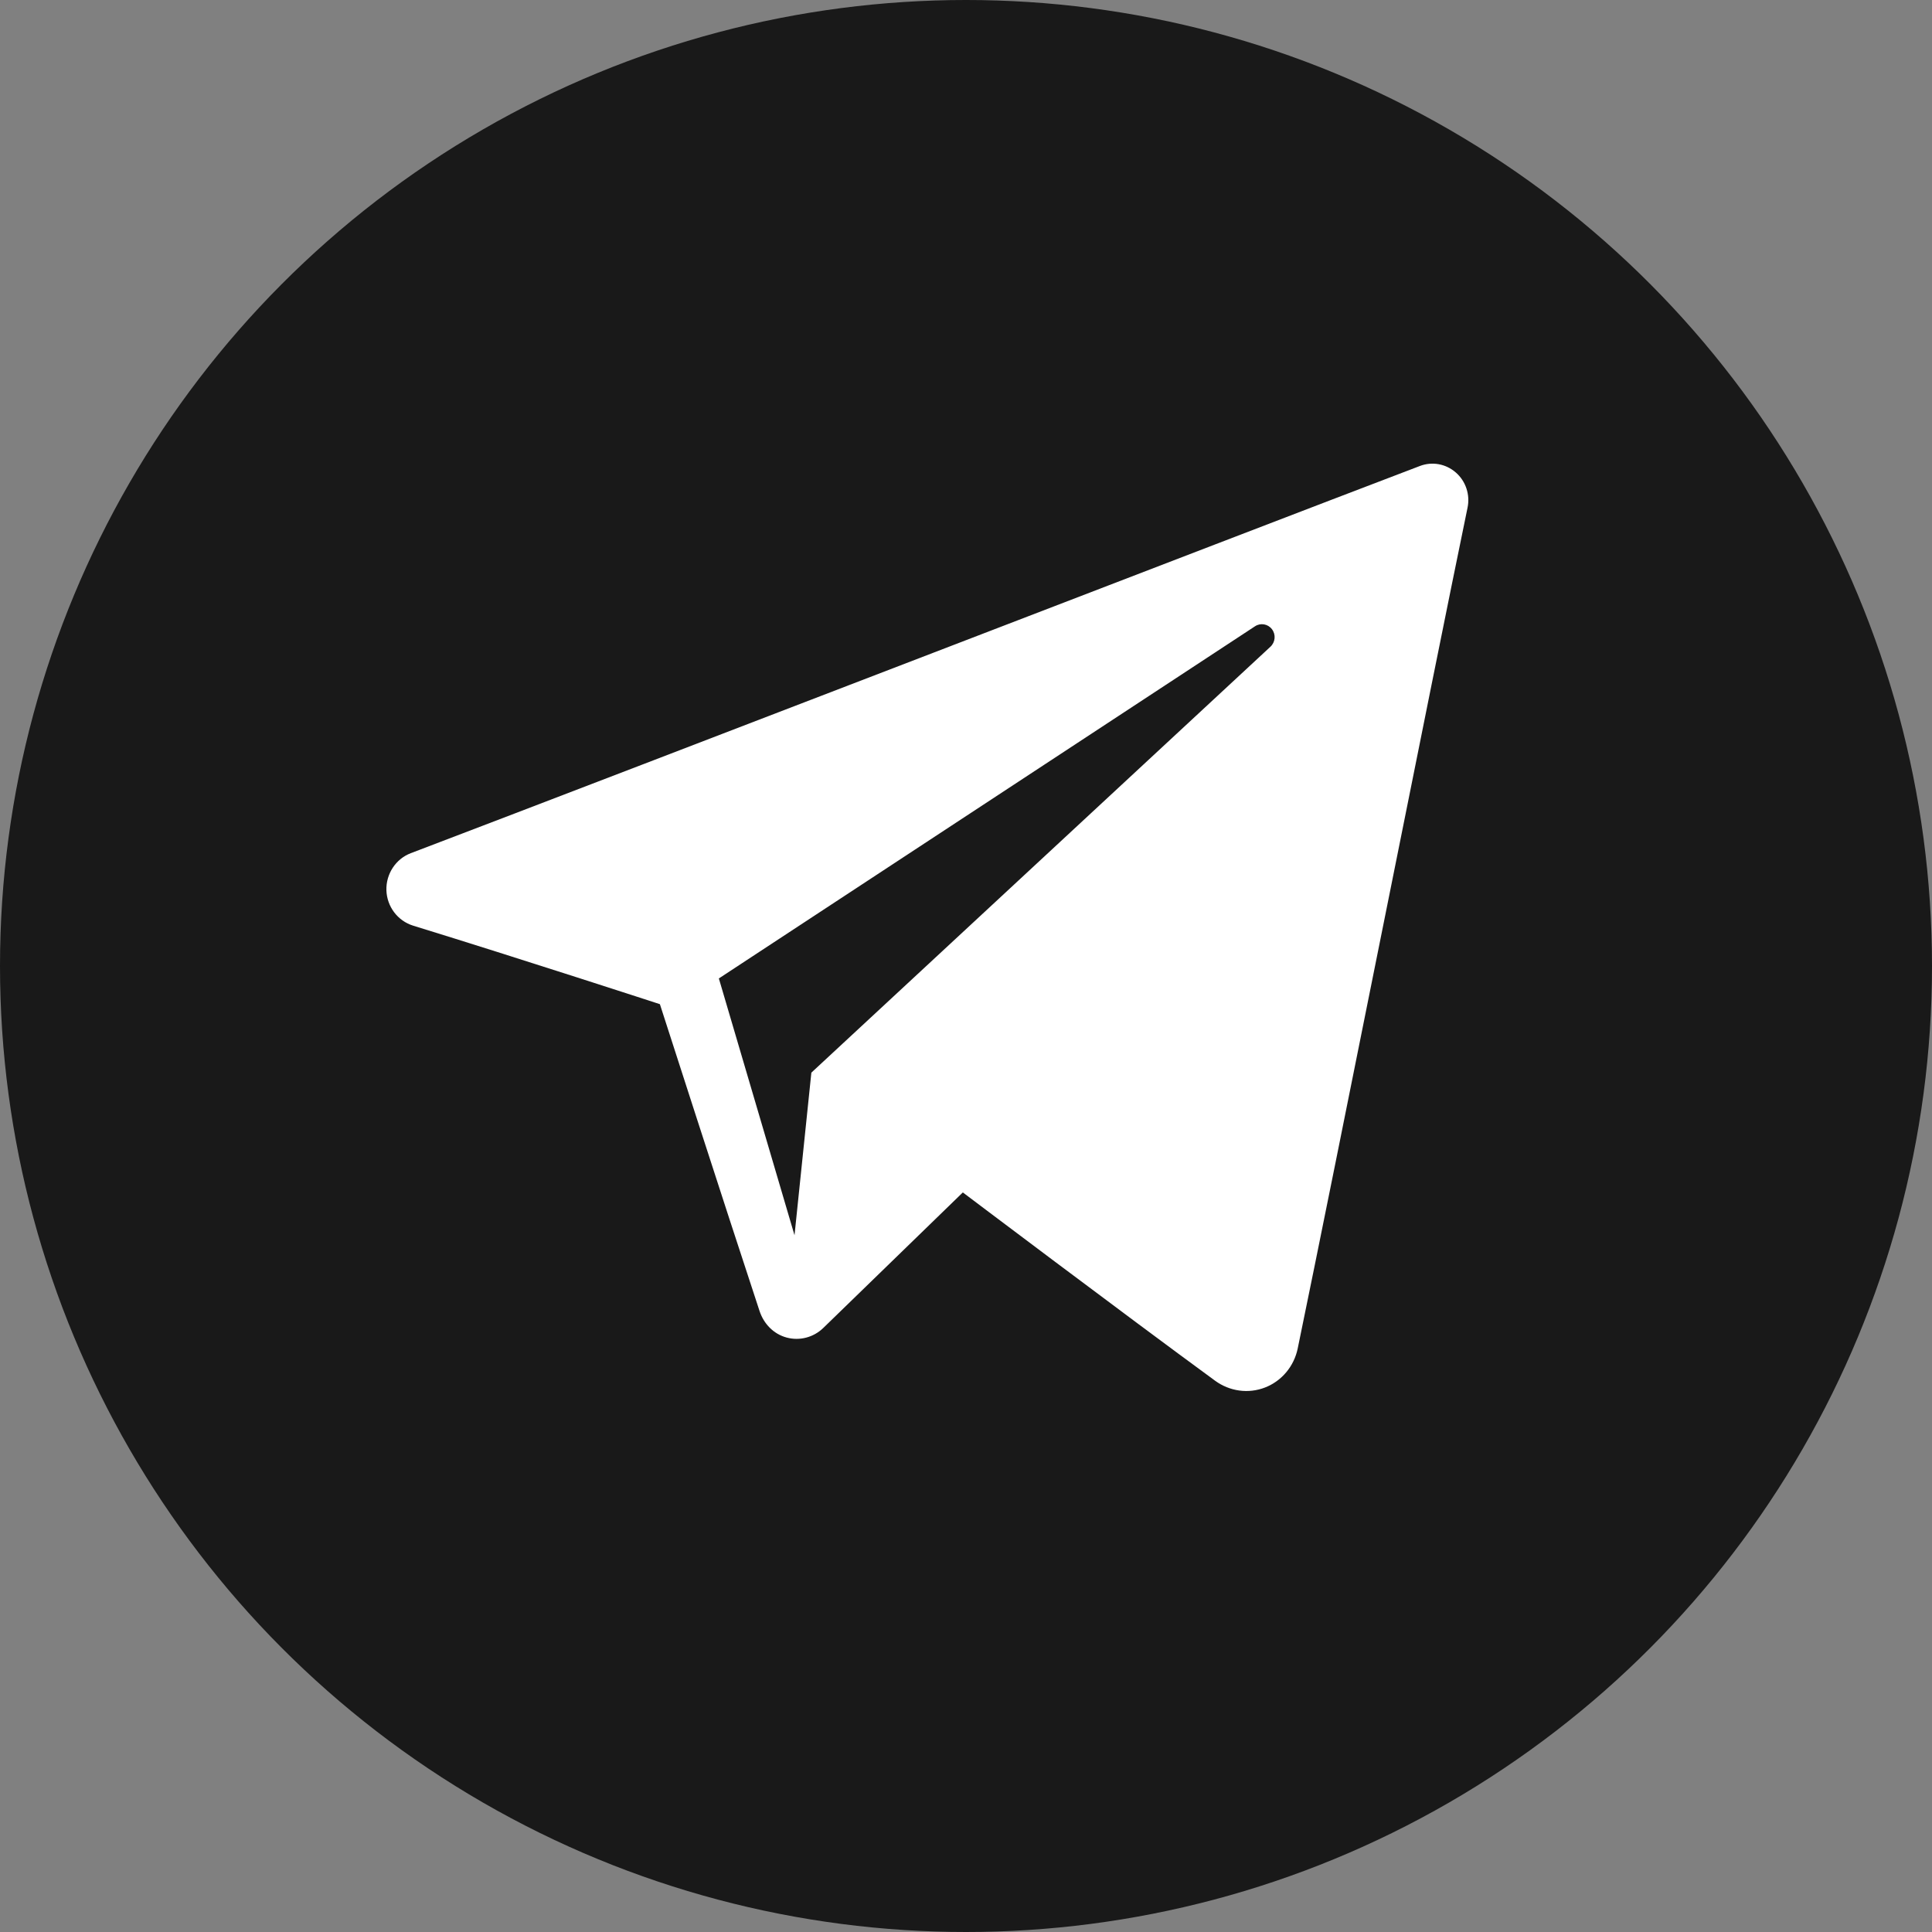
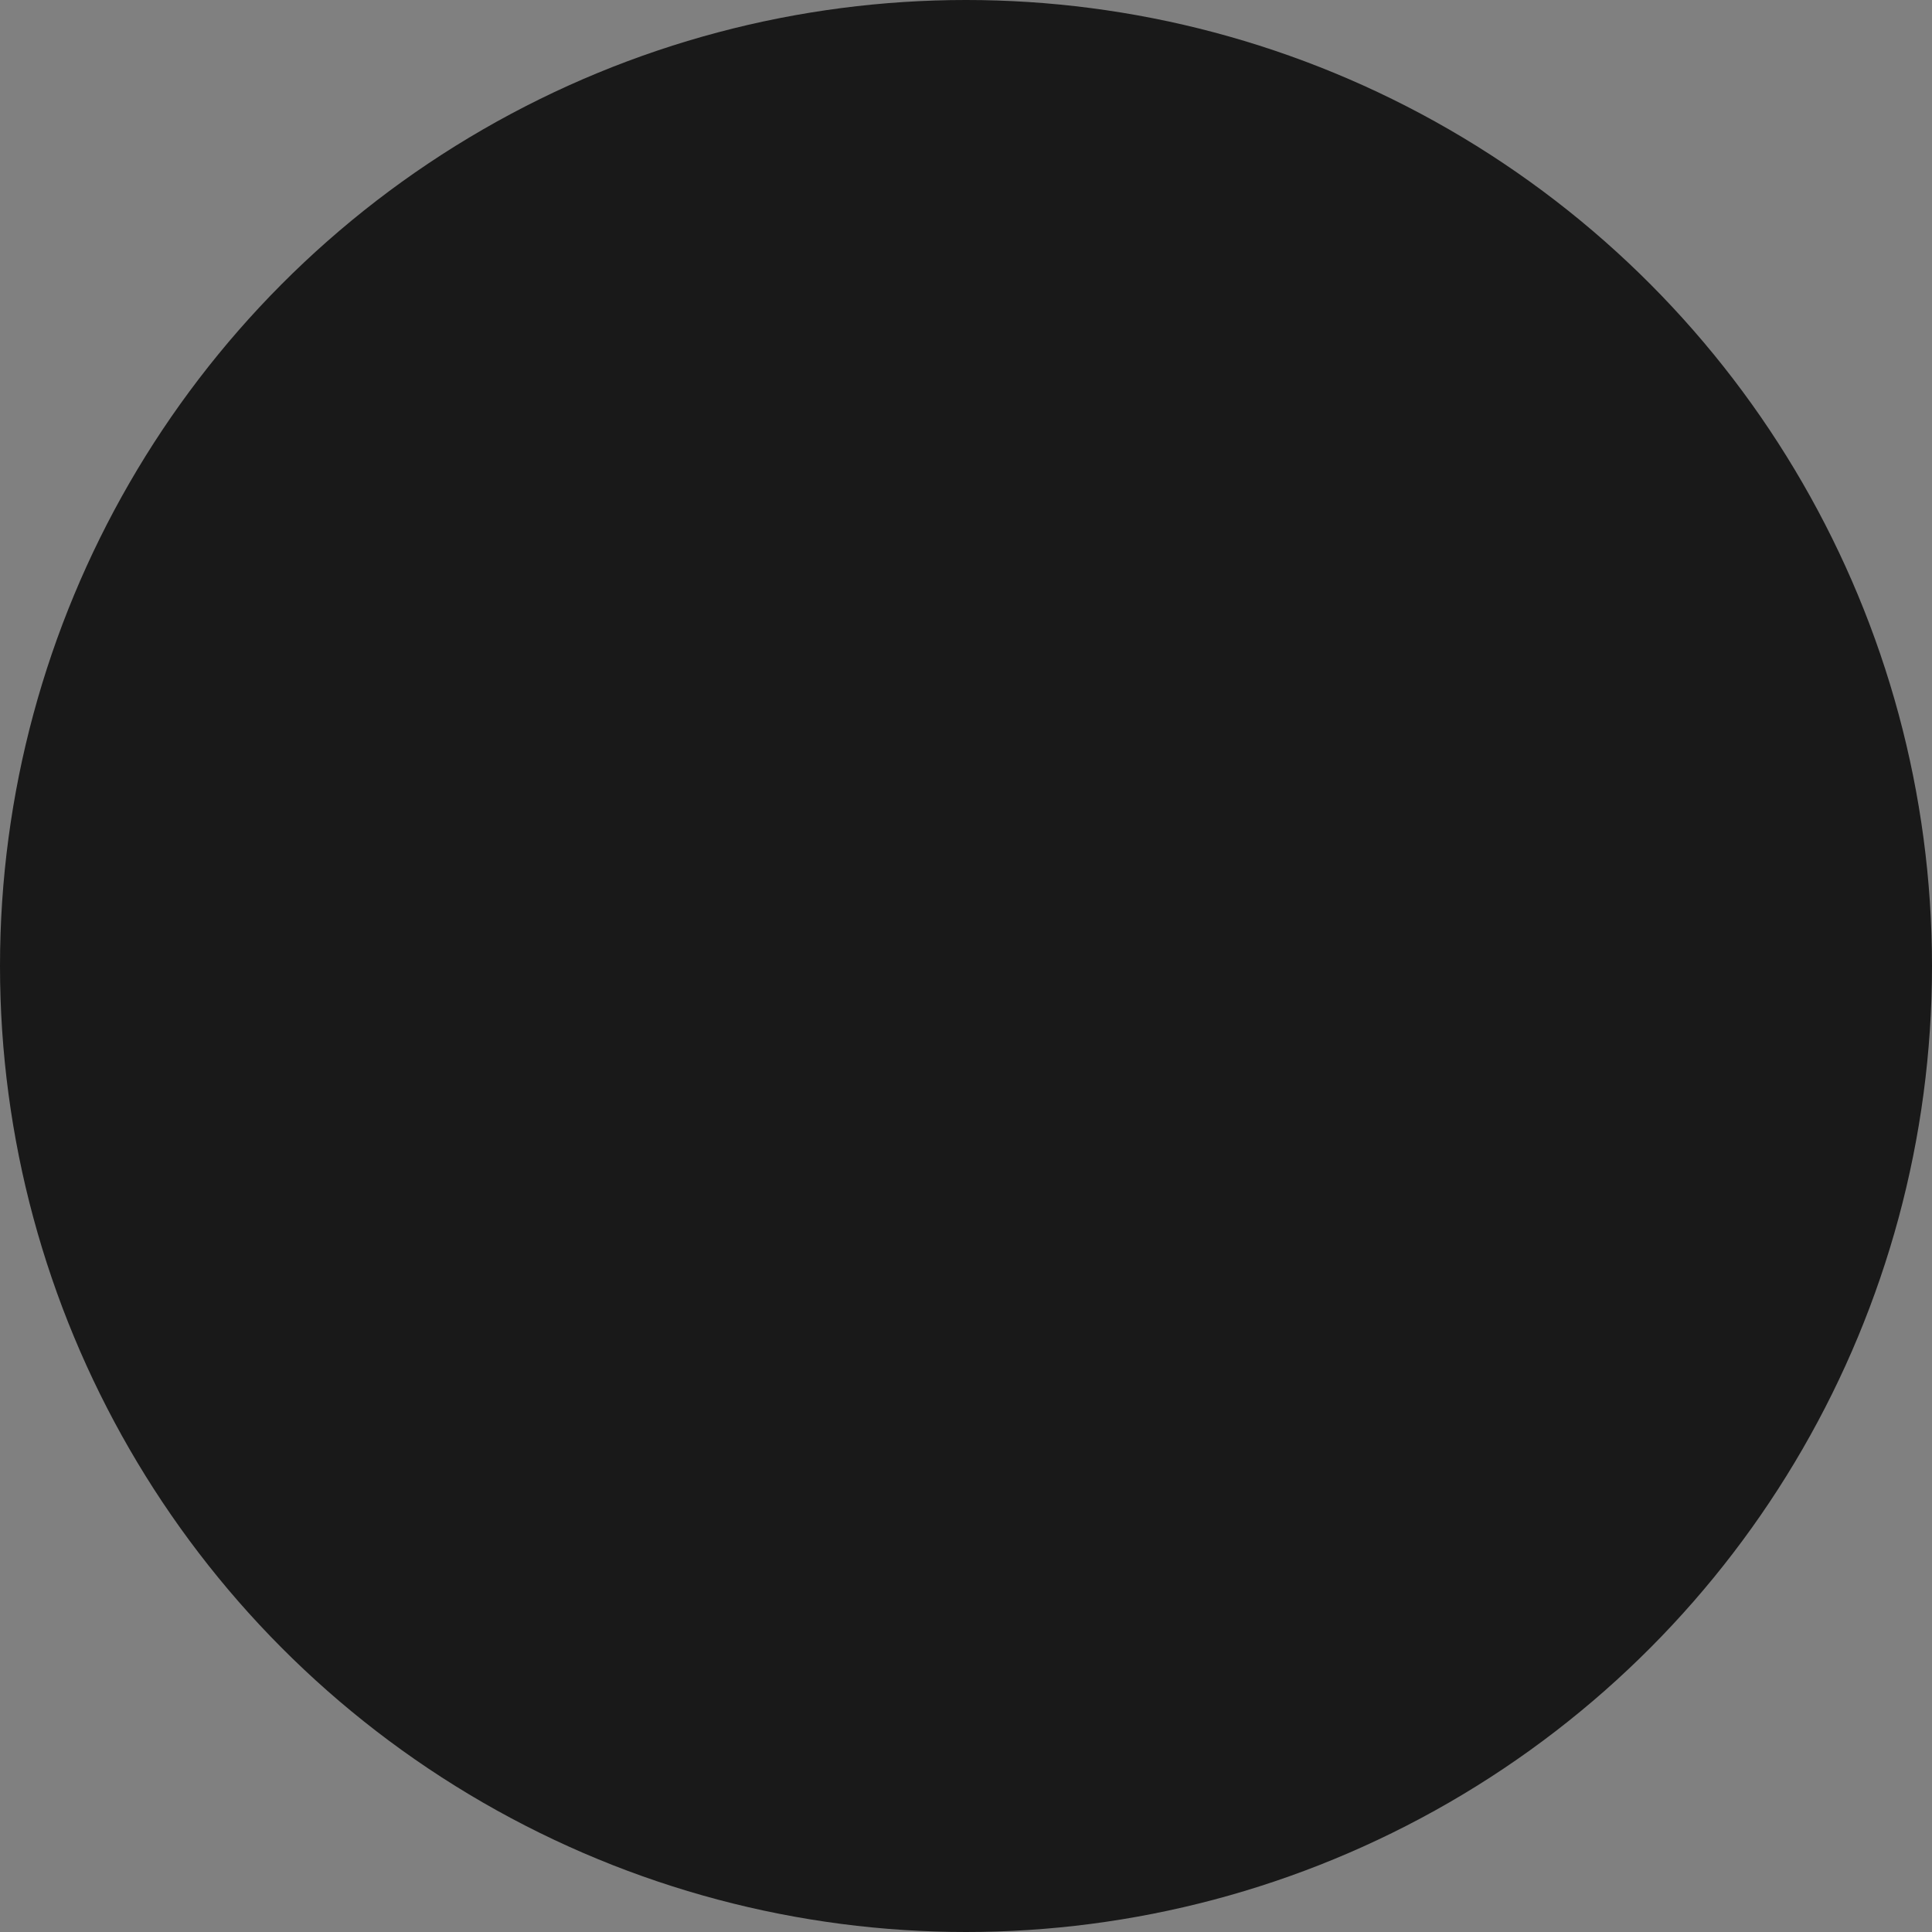
<svg xmlns="http://www.w3.org/2000/svg" width="25" height="25" viewBox="0 0 25 25" fill="none">
  <rect x="0" y="0" width="25" height="25" fill="#808080" stroke="none" />
  <circle cx="12.5" cy="12.5" r="12.5" fill="#191919" />
-   <path fill-rule="evenodd" clip-rule="evenodd" d="M15.724 17.867C15.912 18.004 16.154 18.038 16.37 17.954C16.586 17.87 16.744 17.68 16.792 17.451C17.299 15 18.529 8.798 18.99 6.569C19.025 6.401 18.967 6.226 18.838 6.114C18.71 6.002 18.532 5.969 18.373 6.03C15.928 6.961 8.395 9.868 5.316 11.04C5.121 11.114 4.994 11.308 5 11.52C5.007 11.732 5.146 11.916 5.346 11.978C6.727 12.403 8.539 12.994 8.539 12.994C8.539 12.994 9.386 15.625 9.828 16.963C9.883 17.131 10.011 17.263 10.18 17.308C10.348 17.353 10.527 17.306 10.653 17.184C11.362 16.495 12.459 15.43 12.459 15.43C12.459 15.43 14.542 17.002 15.724 17.867ZM9.302 12.661L10.281 15.984L10.499 13.88C10.499 13.88 14.283 10.369 16.44 8.368C16.503 8.309 16.512 8.211 16.459 8.142C16.407 8.073 16.311 8.057 16.24 8.104C13.739 9.746 9.302 12.661 9.302 12.661Z" fill="white" />
</svg>